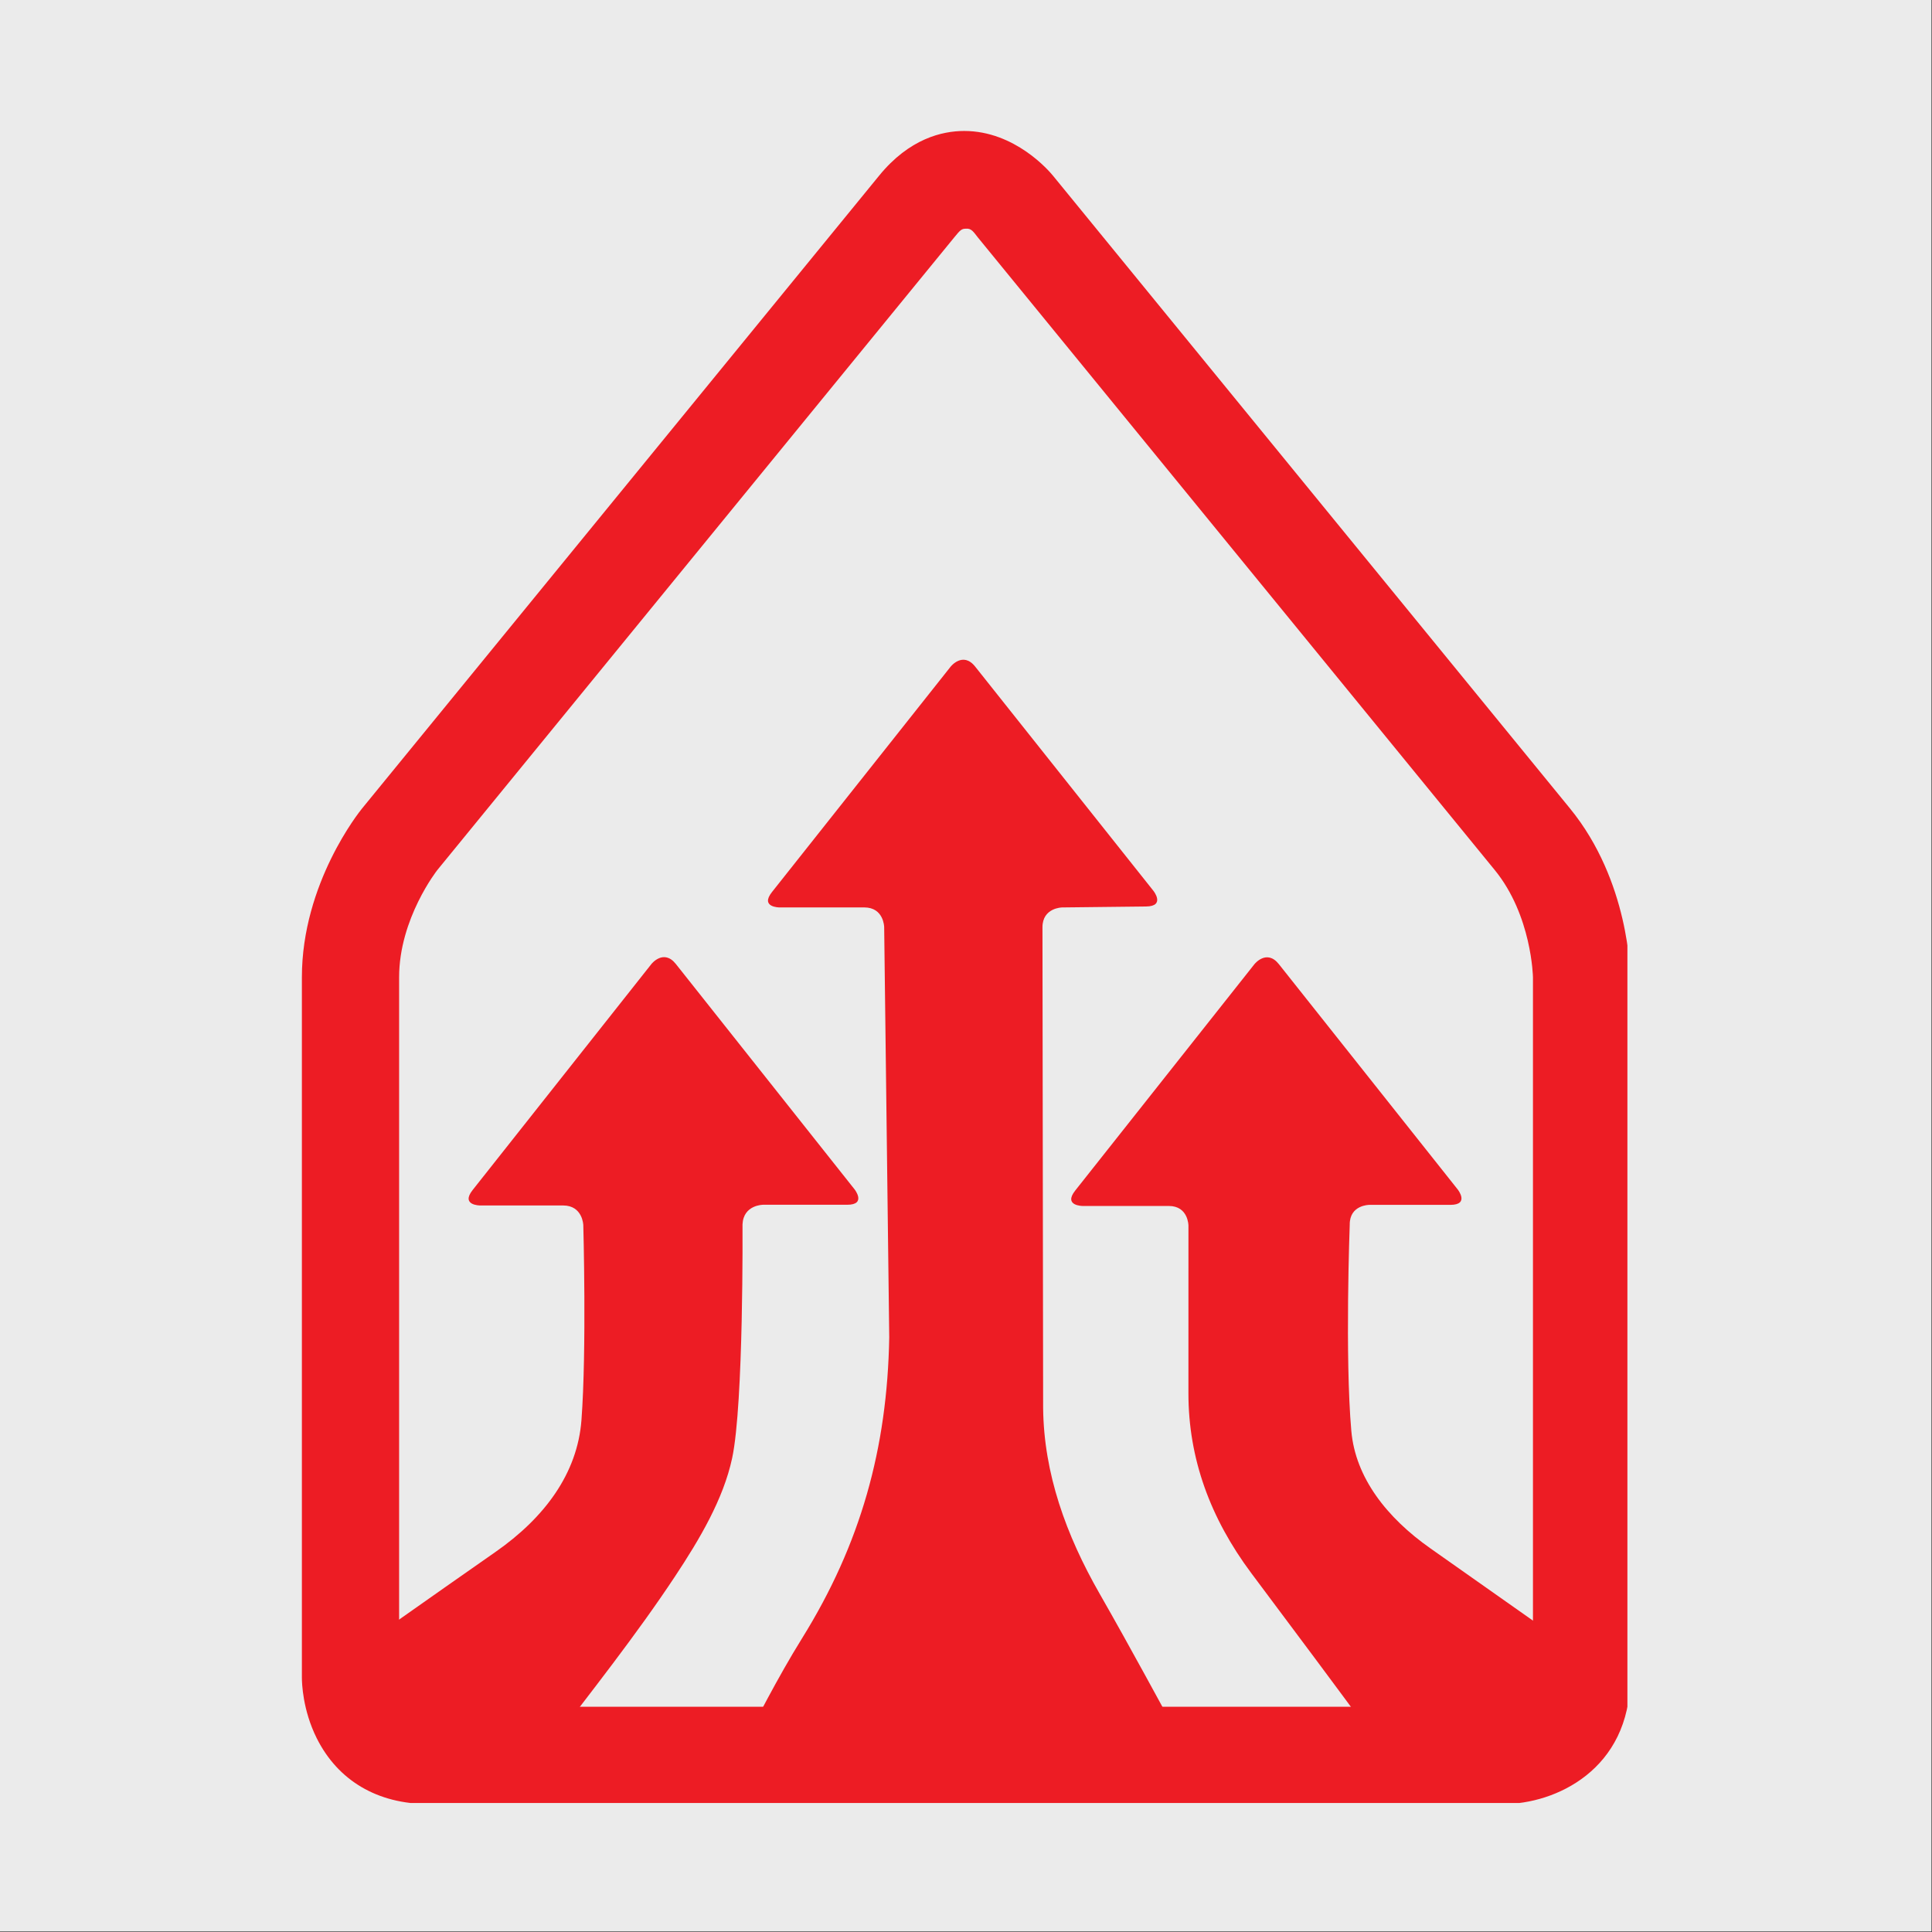
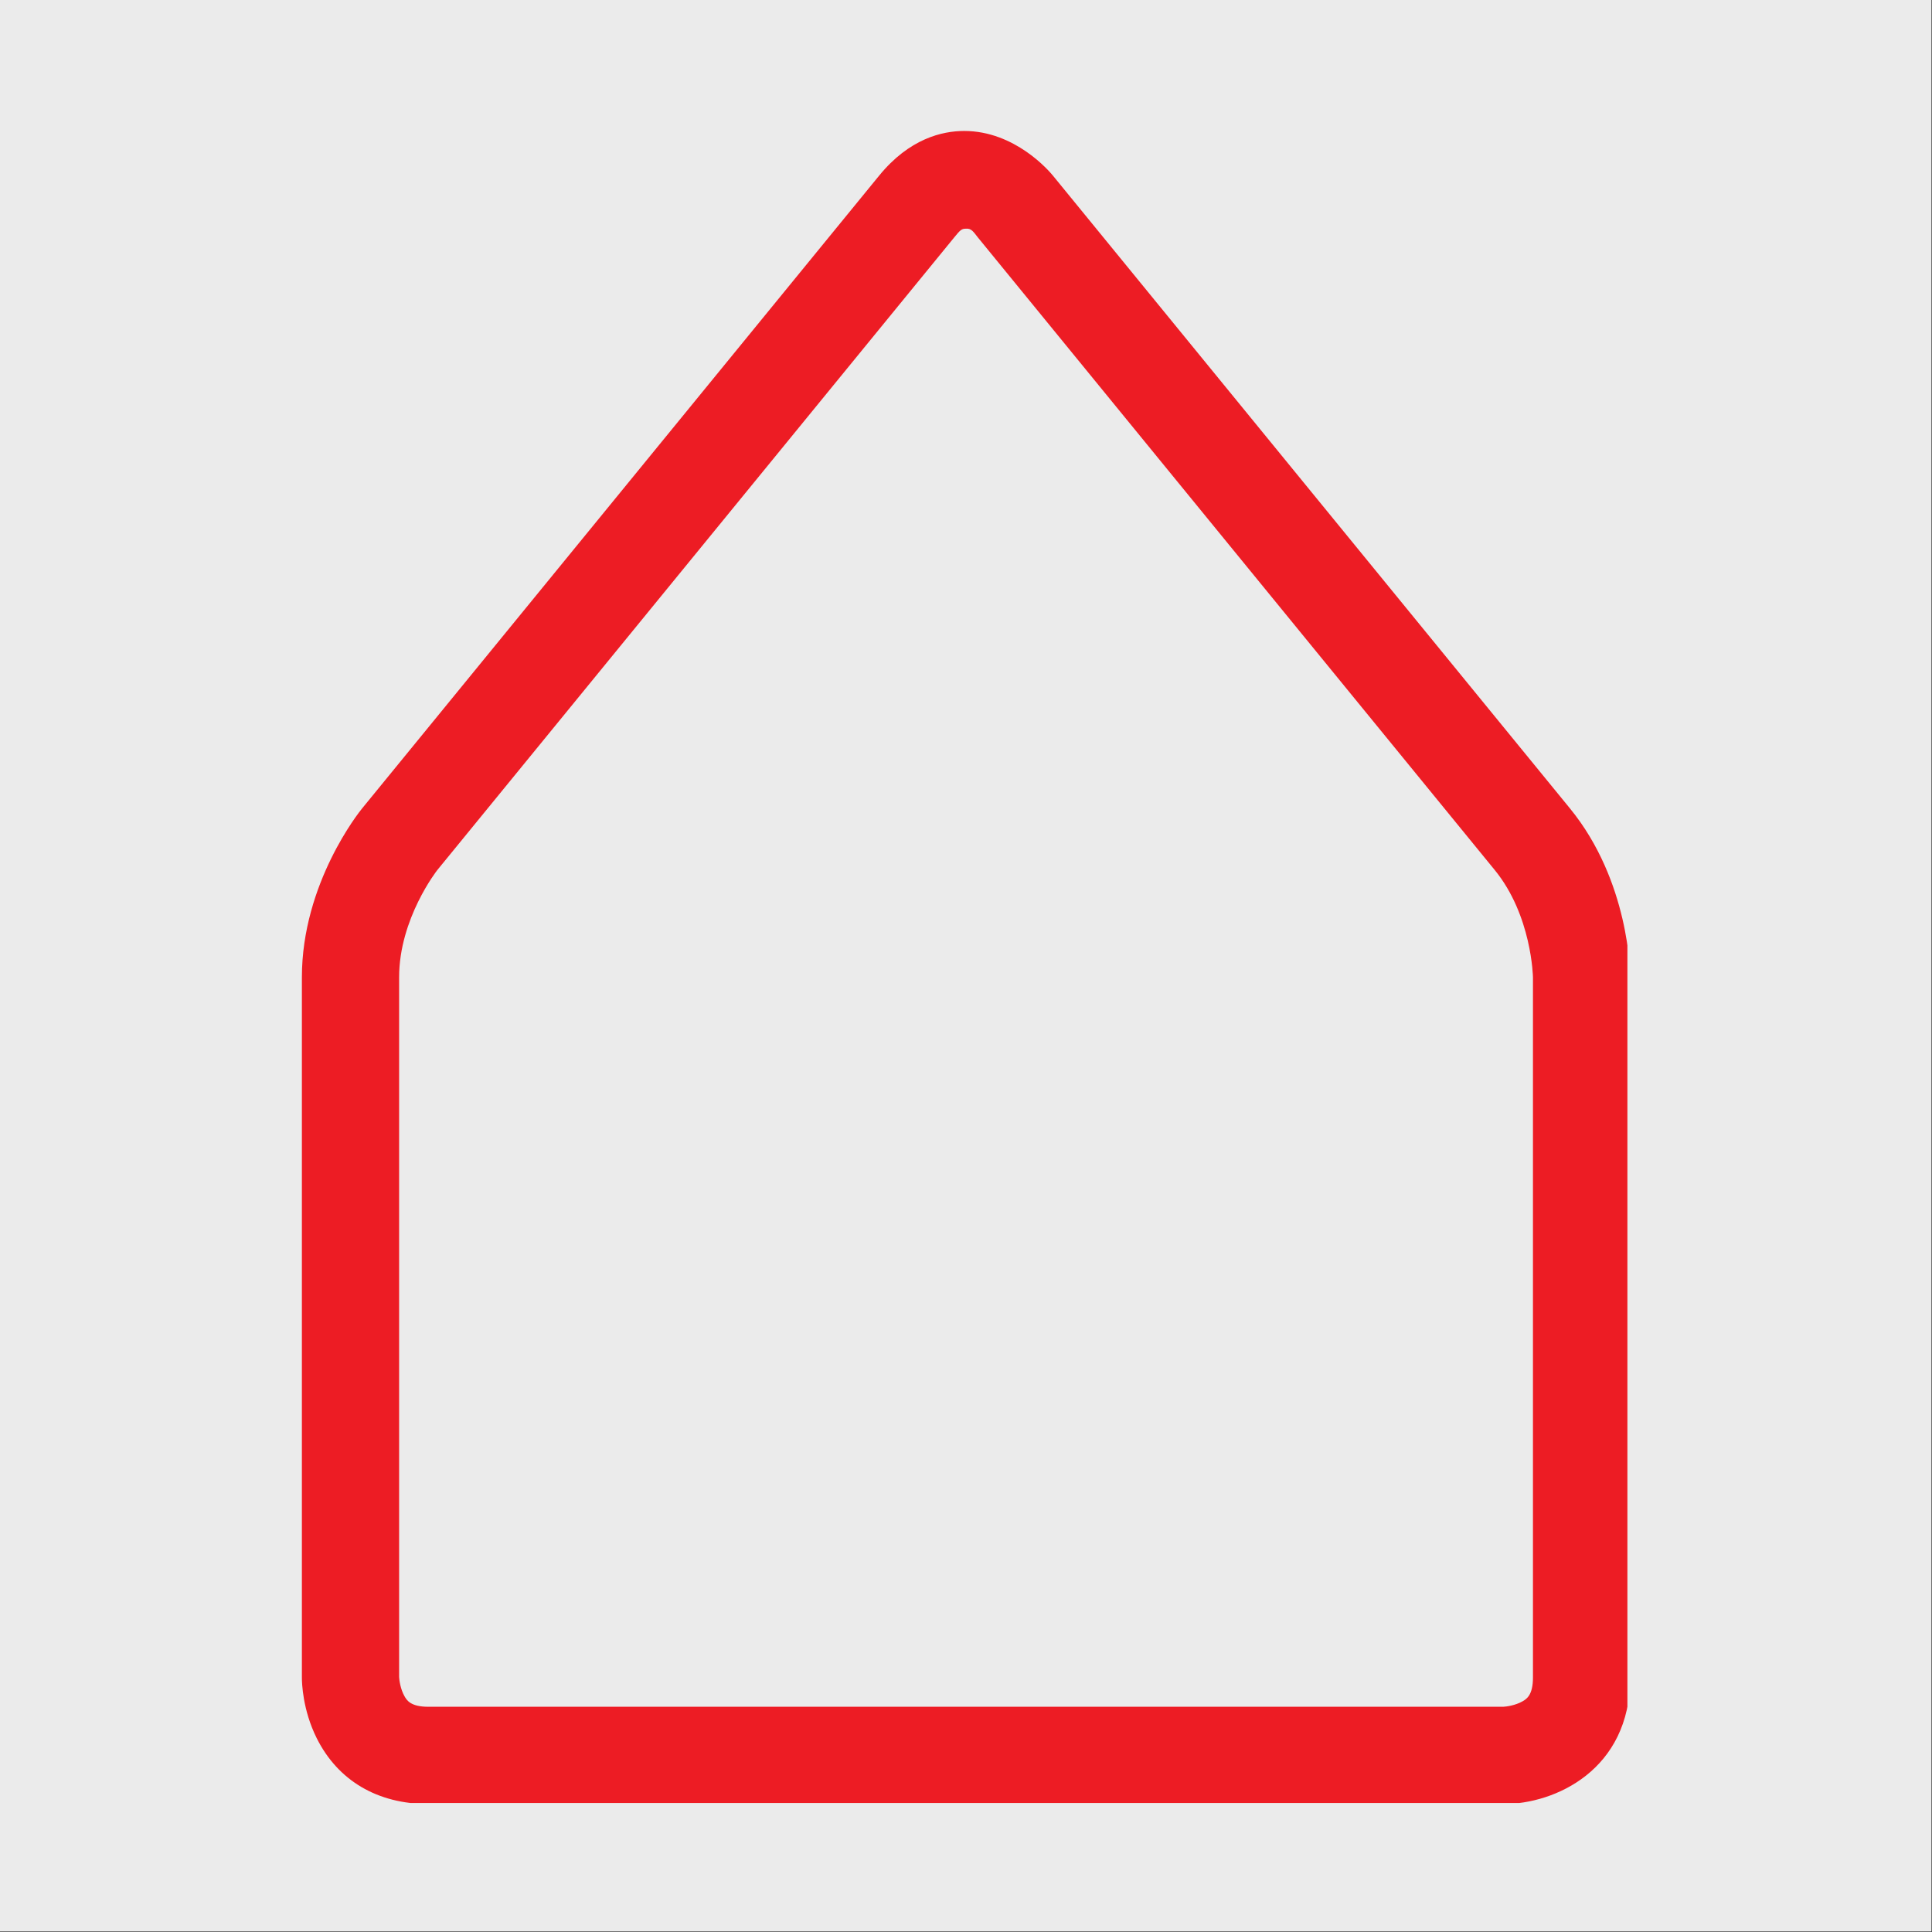
<svg xmlns="http://www.w3.org/2000/svg" width="100%" height="100%" viewBox="0 0 2484 2484" version="1.1" xml:space="preserve" style="fill-rule:evenodd;clip-rule:evenodd;stroke-linejoin:round;stroke-miterlimit:1.414;">
  <rect x="0" y="0" width="2484" height="2484" fill="#333333" stroke="none" />
  <rect x="0" y="0" width="2483.33" height="2483.33" style="fill:rgb(235,235,235);" />
  <g transform="matrix(4.167,0,0,4.167,0,0)">
    <clipPath id="_clip1">
-       <path d="M282.882,63.67L123.332,258.939C123.332,258.939 108.146,277.525 108.146,301.525L108.146,517.618C108.146,517.618 108.146,541.619 132.147,541.619L463.989,541.619C463.989,541.619 487.989,541.619 487.989,517.62L487.989,301.525C487.989,301.525 487.989,277.525 472.803,258.939L313.253,63.669C313.253,63.669 306.503,55.41 297.505,55.41C293.006,55.409 287.944,57.474 282.882,63.67Z" />
-     </clipPath>
+       </clipPath>
    <g clip-path="url(#_clip1)">
      <path d="M272.809,286.047C272.809,286.047 272.733,279.982 266.668,279.982L240.494,279.982C240.494,279.982 234.429,279.982 238.197,275.228L293.334,205.672C293.334,205.672 297.102,200.919 300.878,205.668L355.895,274.878C355.895,274.878 359.671,279.627 353.604,279.695L327.707,279.987C327.707,279.987 321.641,280.055 321.649,286.122L321.856,434.499C322.071,454.633 328.914,473.611 339.262,491.69C349.053,508.797 358.331,526.122 365.331,538.812C365.331,538.812 368.262,544.123 362.196,544.123L232.08,544.123C232.08,544.123 226.014,544.123 228.944,538.812C233.225,531.052 239.707,517.979 247.468,505.499C265.543,476.437 273.776,446.887 274.371,412.646L272.809,286.047Z" style="fill:rgb(237,28,36);fill-rule:nonzero;" />
      <path d="M61.73,543.045C61.73,543.045 61.568,542.749 66.553,539.292C71.55,535.827 81.569,528.944 91.508,521.975C111.982,507.619 132.363,493.162 152.877,478.85C168.002,468.298 178.167,454.661 179.407,438.152C181.036,416.465 179.975,378.006 179.975,378.006C179.975,378.006 179.807,371.942 173.741,371.942L148.129,371.942C148.129,371.942 142.063,371.942 145.826,367.184L200.998,297.439C200.998,297.439 204.761,292.681 208.53,297.434L263.677,366.973C263.677,366.973 267.447,371.726 261.38,371.726L235.435,371.726C235.435,371.726 229.369,371.726 229.1,377.786C229.1,377.786 229.484,433.152 225.902,449.899C223.186,462.599 215.829,474.981 208.281,486.386C196.181,504.668 182.306,522.078 168.917,539.705C167.33,541.794 164.105,544.298 161.61,544.322C128.591,544.629 95.566,544.527 68.609,544.527C68.609,544.527 62.543,544.527 62.38,544.231C62.218,543.934 61.892,543.341 61.73,543.045Z" style="fill:rgb(237,28,36);fill-rule:nonzero;" />
      <path d="M533.772,543.31C533.772,543.31 535.526,544.664 533.192,544.664C530.858,544.664 528.171,544.668 525.484,544.664C496.594,544.622 467.703,544.444 438.815,544.638C432.376,544.681 428.485,542.55 425.157,537.989C412.294,520.359 399.14,502.888 386.069,485.372C373.444,468.454 366.659,450.024 366.684,429.801C366.707,410.894 366.691,378.163 366.691,378.163C366.691,378.163 366.688,372.097 360.622,372.097L334.055,372.097C334.055,372.097 327.989,372.097 331.754,367.341L387.054,297.489C387.054,297.489 390.819,292.732 394.59,297.484L449.776,367.008C449.776,367.008 453.547,371.758 447.481,371.758L422.478,371.758C422.478,371.758 416.411,371.758 416.458,377.825C416.458,377.825 414.933,418.69 416.949,441.533C418.219,455.923 427.893,468.29 441.337,477.737C470.283,498.076 499.153,518.495 528.037,538.899C530.097,540.354 532.018,541.956 533.772,543.31Z" style="fill:rgb(237,28,36);fill-rule:nonzero;" />
    </g>
  </g>
  <g transform="matrix(4.167,0,0,4.167,0,0)">
    <clipPath id="_clip2">
      <rect x="93.146" y="40.41" width="408.984" height="515.905" />
    </clipPath>
    <g clip-path="url(#_clip2)">
      <path d="M463.989,556.619L132.147,556.619C116.495,556.619 104.272,549.413 97.729,536.327C93.367,527.602 93.146,519.212 93.146,517.618L93.146,301.525C93.146,272.51 110.958,250.377 111.716,249.449L271.267,54.179C280.565,42.798 290.668,40.41 297.505,40.41C313.166,40.41 323.717,52.77 324.869,54.179L484.419,249.449C502.778,271.918 502.989,300.327 502.989,301.525L502.989,517.62C502.989,546.233 479.666,556.619 463.989,556.619ZM123.147,517.451C123.191,518.414 123.559,521.169 124.798,523.354C125.491,524.574 126.652,526.619 132.147,526.619L463.82,526.619C464.784,526.575 467.539,526.207 469.722,524.969C470.944,524.276 472.989,523.113 472.989,517.62L472.989,301.525C472.987,301.418 472.64,282.448 461.187,268.431L301.739,73.285C300.425,71.636 299.754,70.403 298.067,70.566C296.701,70.539 296.244,71.024 294.498,73.16L134.948,268.431C134.881,268.515 123.147,283.424 123.147,301.525L123.147,517.451Z" style="fill:rgb(237,28,36);fill-rule:nonzero;" />
    </g>
  </g>
</svg>